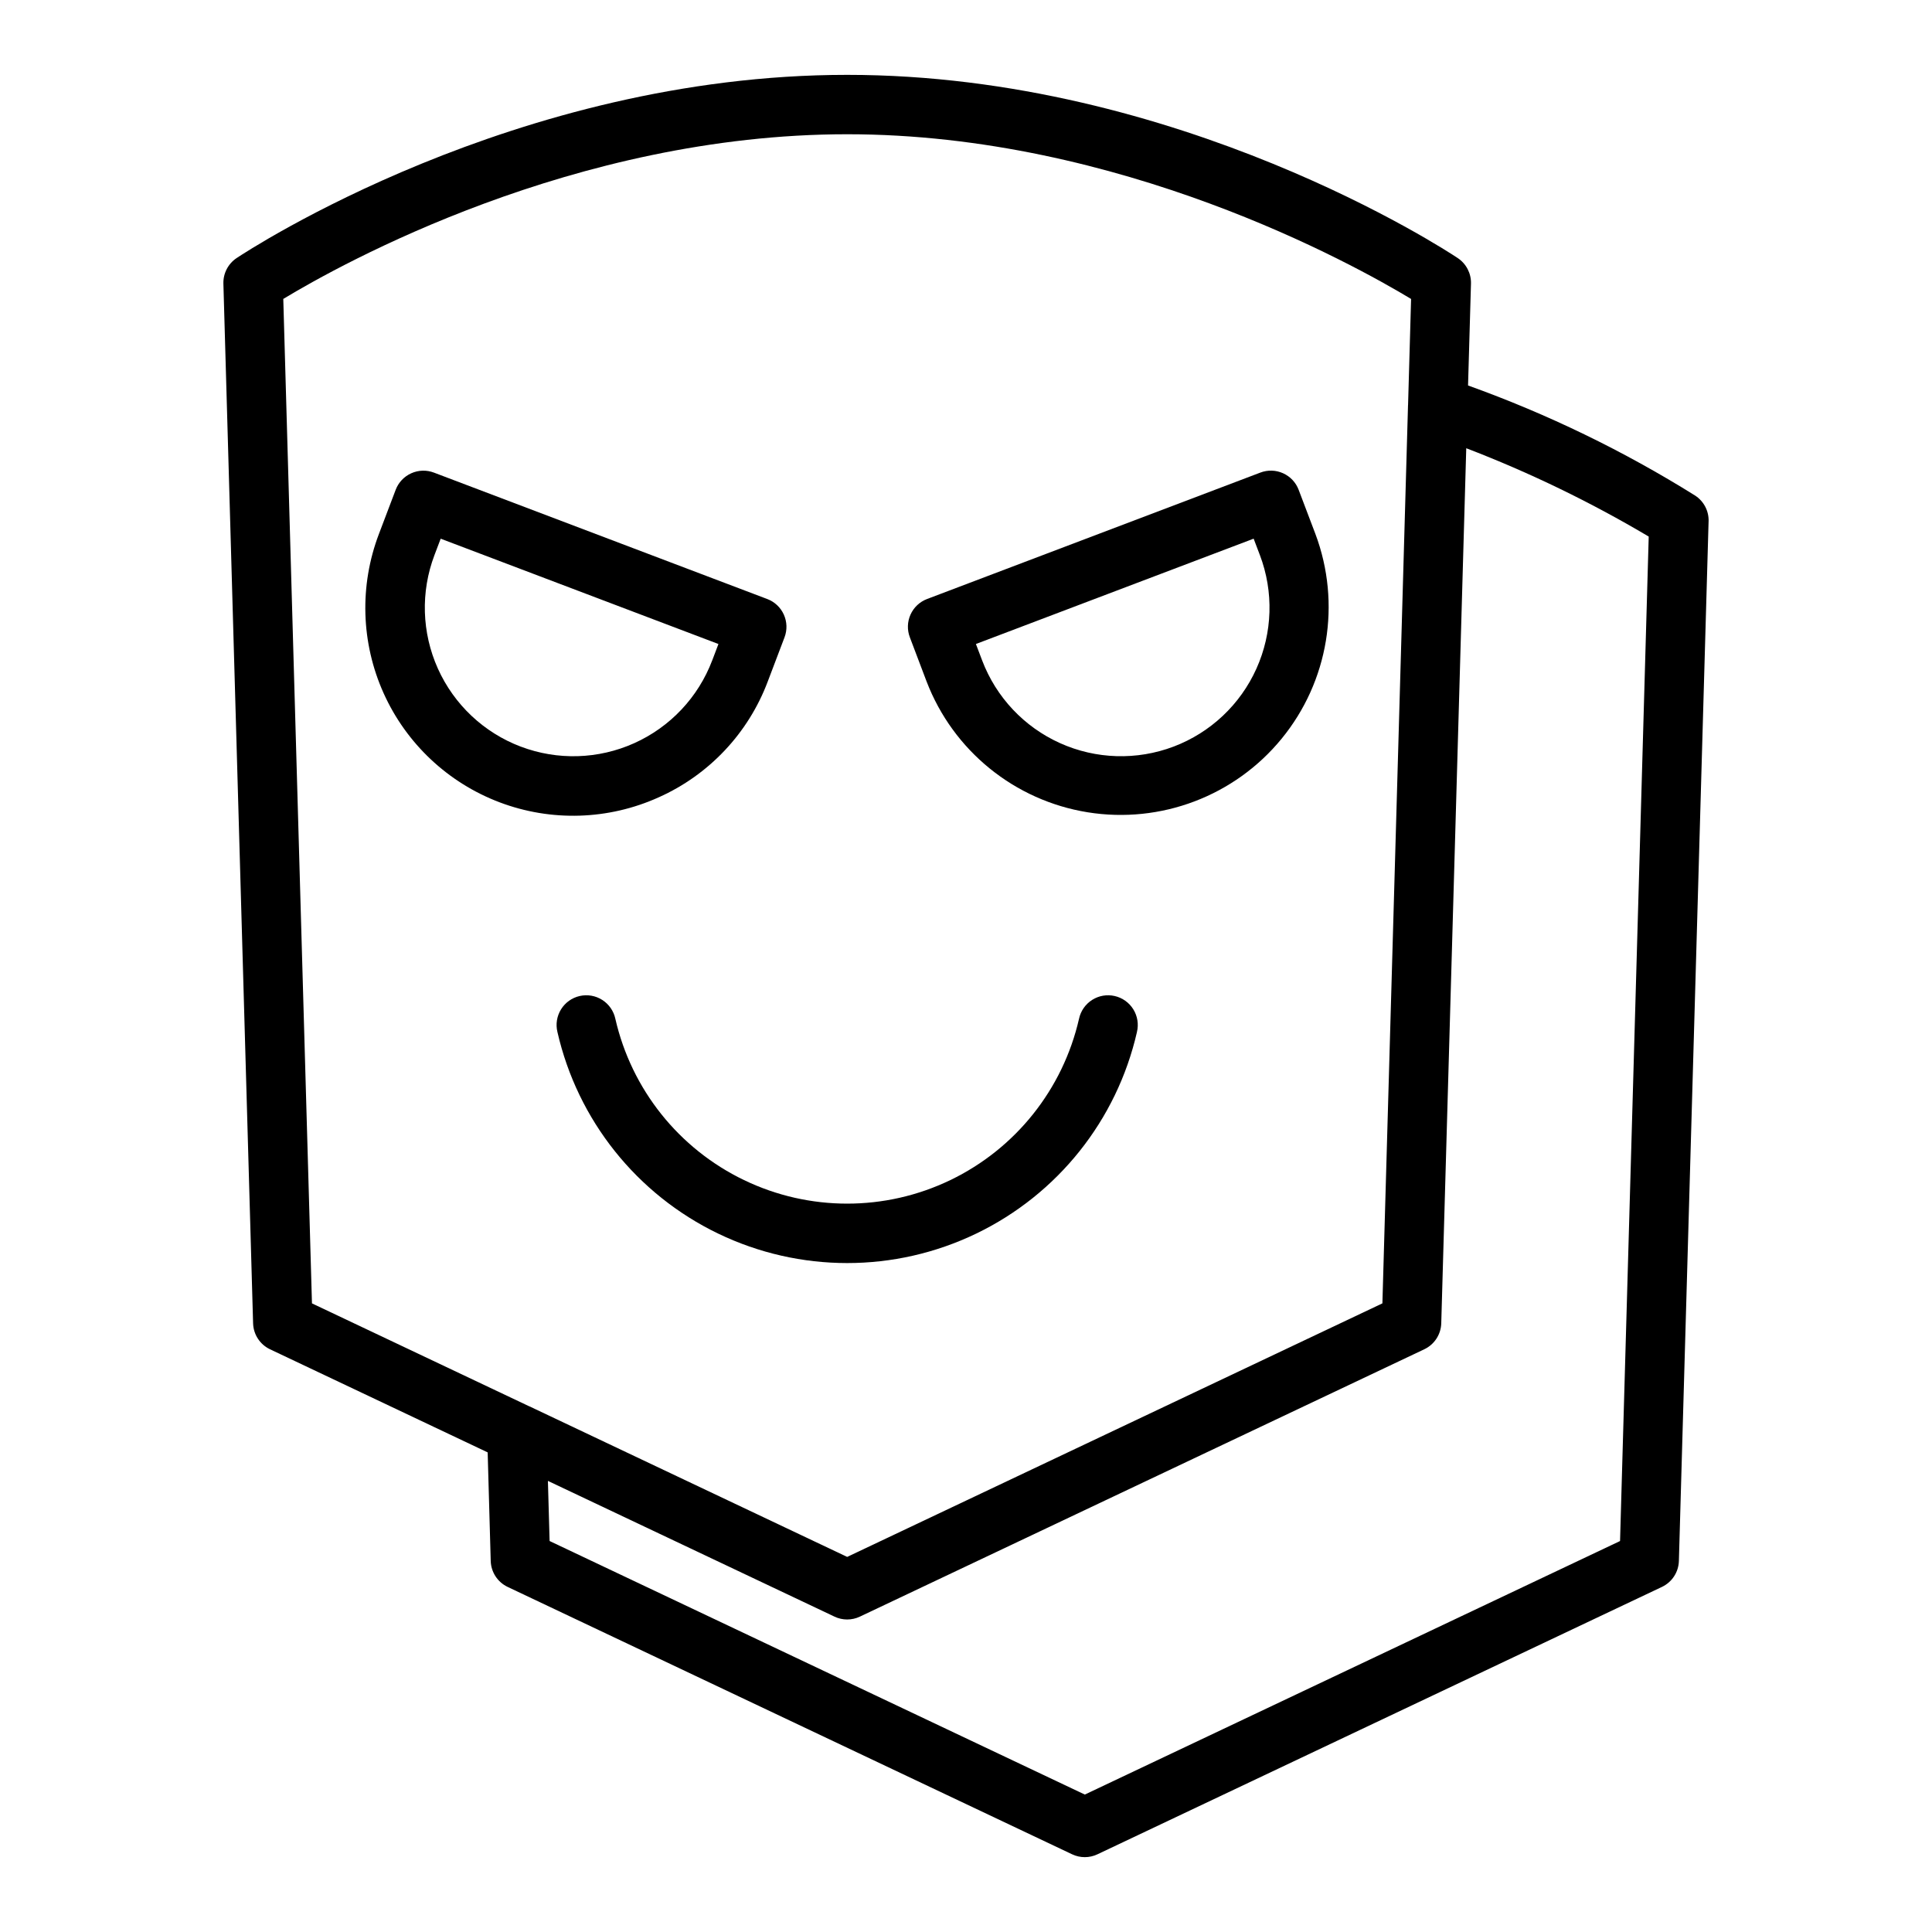
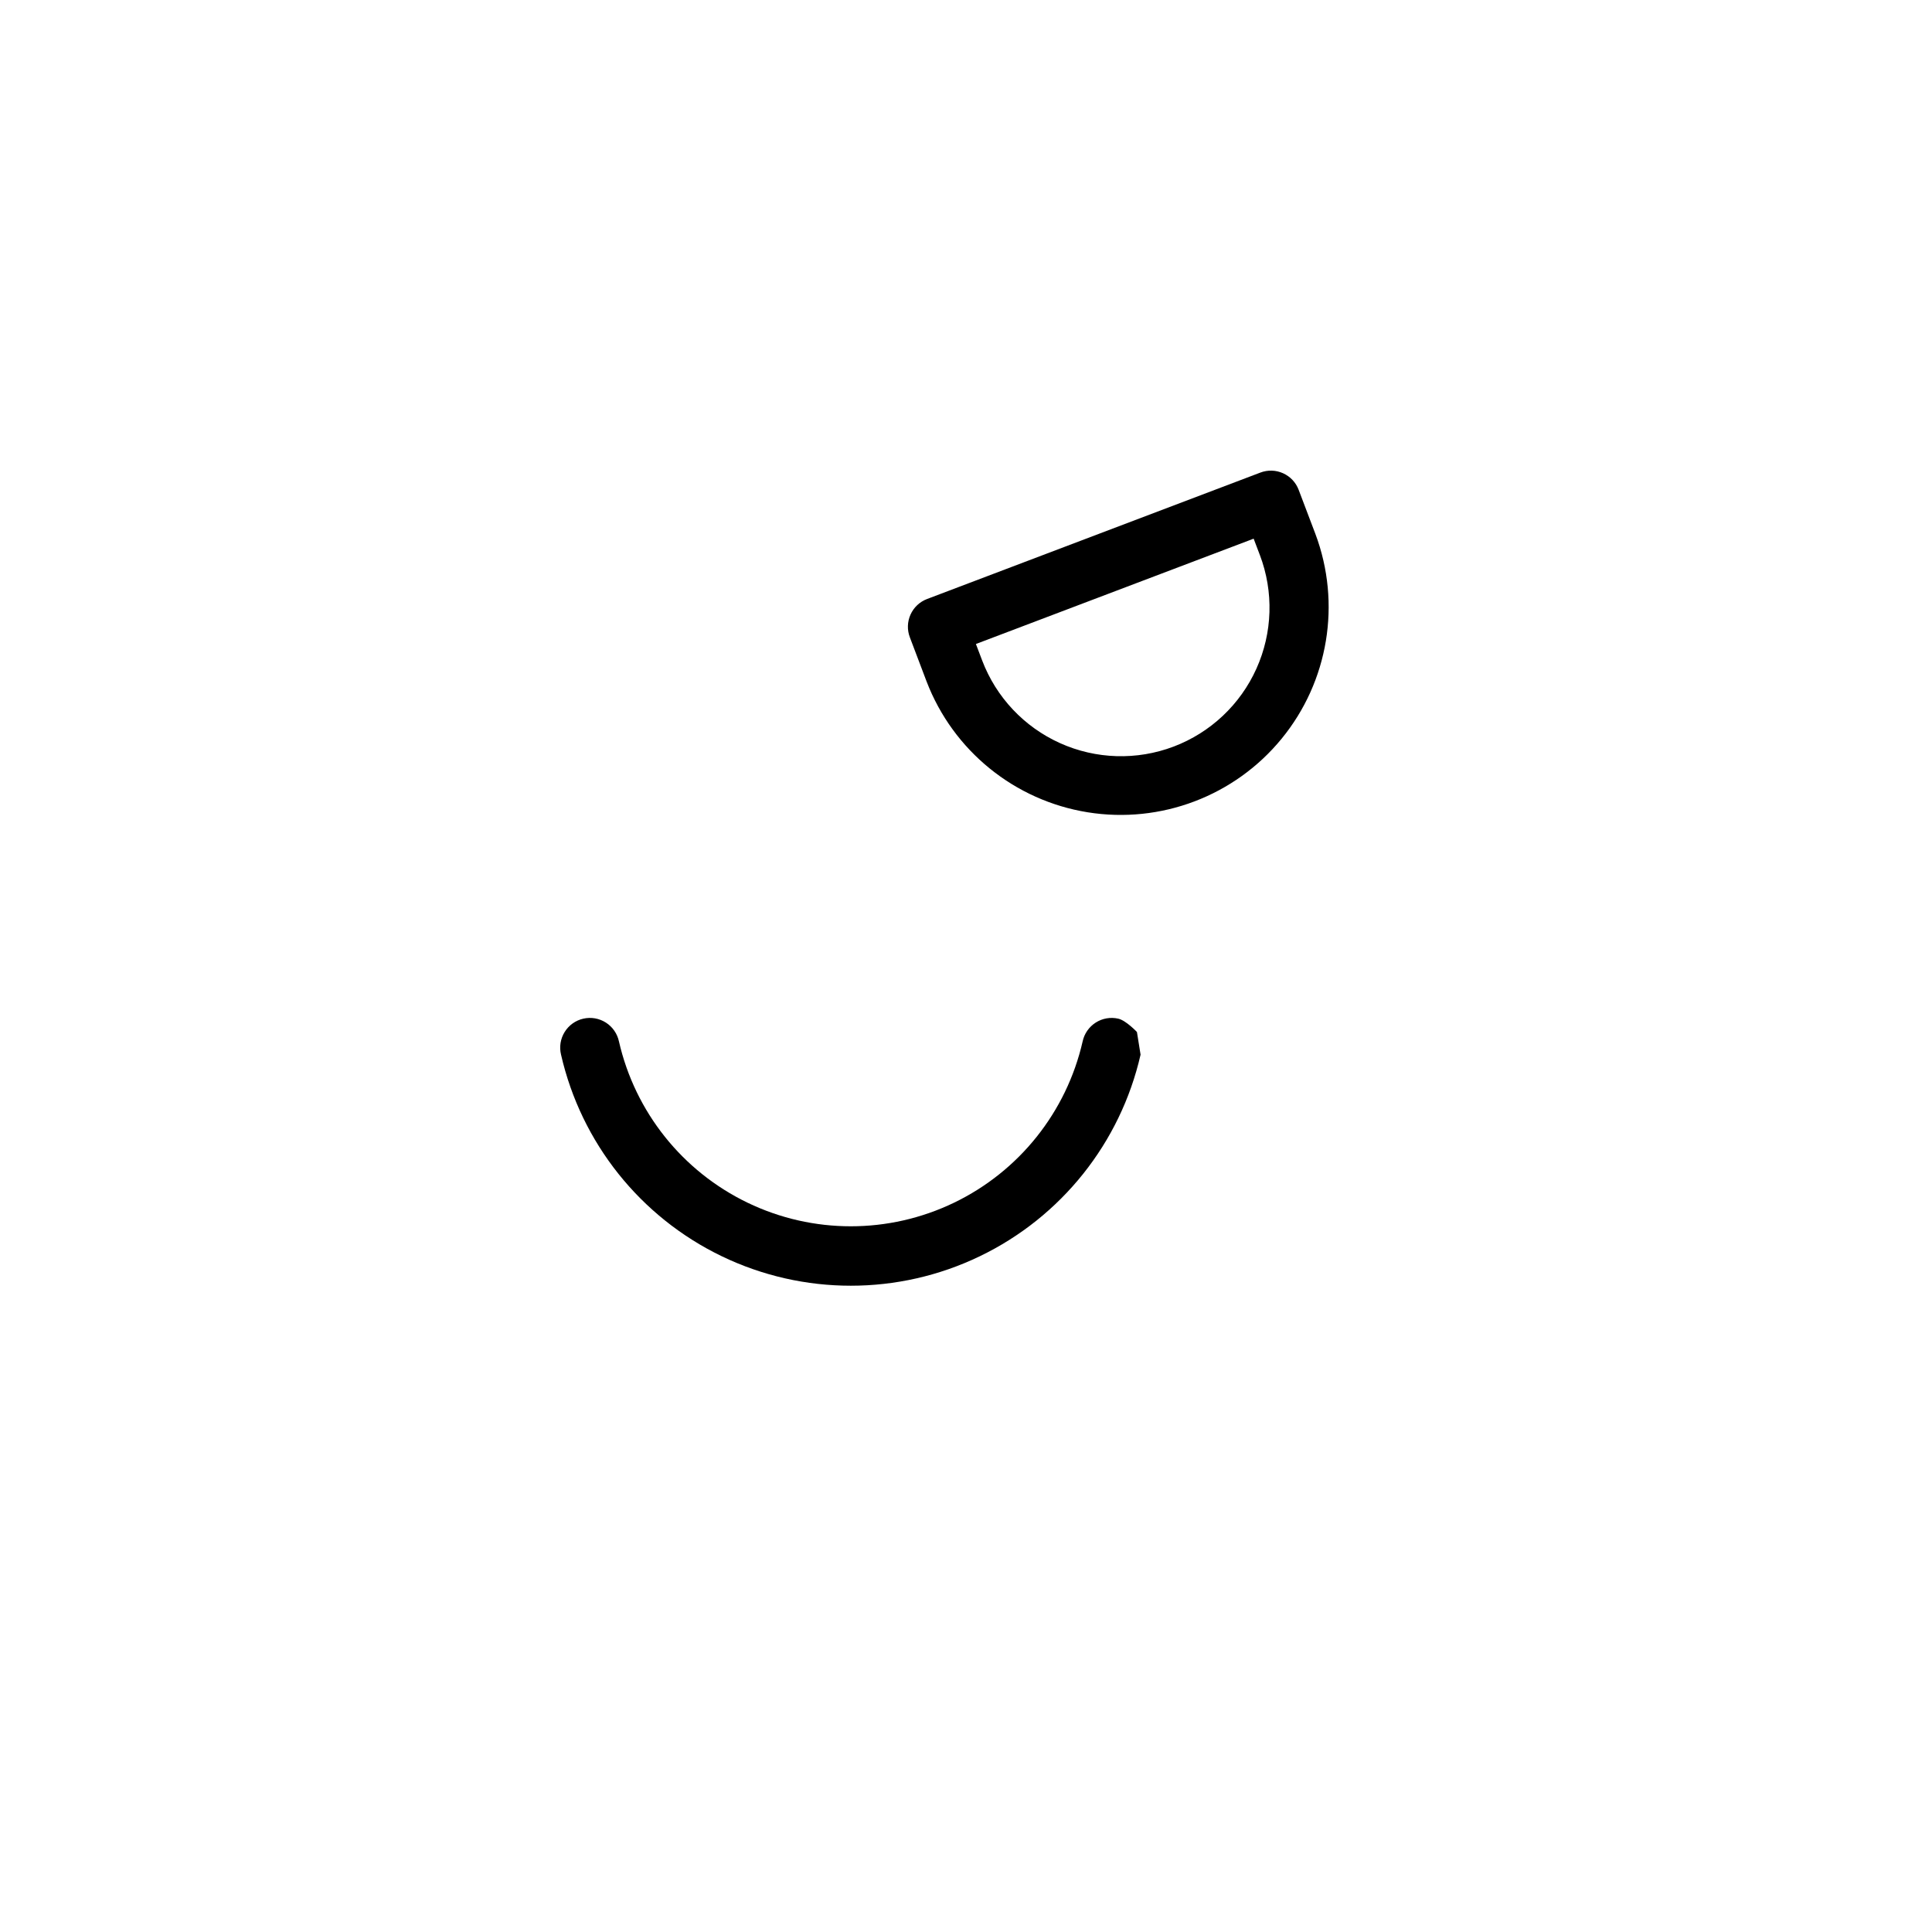
<svg xmlns="http://www.w3.org/2000/svg" fill="#000000" width="800px" height="800px" version="1.1" viewBox="144 144 512 512">
  <g>
-     <path d="m593.29 275.37c-18.98-11.859-39.176-21.652-60.242-29.215l0.777-26.98c0.078-2.711-1.246-5.273-3.504-6.781-2.977-1.98-73.844-48.555-161.81-48.555-87.965 0-158.83 46.574-161.81 48.555-2.254 1.508-3.574 4.062-3.5 6.773l7.871 275.52c0.082 2.961 1.824 5.625 4.5 6.894l57.664 27.316 0.809 28.766c0.082 2.961 1.82 5.625 4.496 6.891l149.57 70.848c2.133 1.016 4.609 1.016 6.738 0l149.57-70.848c2.68-1.266 4.422-3.926 4.504-6.891l7.871-275.52h0.004c0.078-2.711-1.25-5.273-3.512-6.773zm-309.03 241.32-57.586-27.281-7.602-266.19c15.301-9.254 77.031-43.641 149.44-43.641 72.254 0 134.11 34.395 149.44 43.648l-0.801 28.07-0.012 0.09-6.789 238.02-141.84 67.191-84.168-39.883zm289.07 35.699-141.84 67.188-141.84-67.191-0.449-15.934 75.938 35.965v0.004c2.133 1.016 4.609 1.016 6.742 0l149.57-70.848h-0.004c2.68-1.266 4.418-3.93 4.5-6.887l6.625-231.9c16.75 6.426 32.926 14.258 48.355 23.41z" />
    <path d="m389.55 324.59c7.031 18.34 23.293 31.547 42.68 34.672s38.977-4.305 51.414-19.5c12.438-15.195 15.848-35.867 8.953-54.254l-4.441-11.699c-0.738-1.957-2.223-3.535-4.129-4.391-1.902-0.859-4.07-0.922-6.023-0.176l-88.316 33.5c-1.953 0.738-3.535 2.223-4.391 4.129-0.859 1.902-0.922 4.07-0.18 6.019zm86.68-37.836 1.645 4.336h0.004c3.699 9.762 3.371 20.59-0.914 30.109-4.281 9.52-12.172 16.949-21.93 20.652h-0.004c-9.762 3.699-20.59 3.371-30.109-0.91-9.52-4.285-16.945-12.172-20.648-21.93l-1.648-4.344z" />
-     <path d="m318.56 355.3c13.348-5.961 23.758-17.016 28.906-30.703l4.441-11.699c0.742-1.953 0.676-4.117-0.184-6.023-0.855-1.902-2.434-3.387-4.387-4.125l-88.328-33.5c-1.953-0.746-4.121-0.684-6.023 0.176-1.906 0.855-3.391 2.434-4.129 4.387l-4.441 11.699v0.004c-5.199 13.664-4.754 28.84 1.242 42.176s17.047 23.742 30.723 28.922c13.676 5.18 28.848 4.707 42.176-1.312zm-36.574-13.445c-9.762-3.703-17.648-11.133-21.934-20.652-4.285-9.52-4.613-20.348-0.91-30.109l1.645-4.336 73.609 27.91-1.648 4.344h-0.004c-3.699 9.762-11.129 17.648-20.648 21.93-9.516 4.285-20.348 4.613-30.105 0.91z" />
-     <path d="m445.3 417.49c0.5-2.051 0.152-4.211-0.957-6.004s-2.891-3.066-4.945-3.531c-2.055-0.469-4.215-0.094-5.988 1.043-1.777 1.137-3.023 2.938-3.461 5-4.273 18.691-16.824 34.422-34.098 42.738-17.277 8.32-37.402 8.32-54.676 0-17.277-8.316-29.828-24.047-34.102-42.738-0.438-2.062-1.684-3.863-3.461-5-1.773-1.137-3.93-1.512-5.988-1.043-2.055 0.465-3.836 1.738-4.945 3.531-1.109 1.793-1.457 3.953-0.957 6.004 5.336 23.367 21.02 43.035 42.617 53.434 21.598 10.402 46.754 10.402 68.348 0 21.598-10.398 37.285-30.066 42.617-53.434z" />
+     <path d="m445.3 417.49s-2.891-3.066-4.945-3.531c-2.055-0.469-4.215-0.094-5.988 1.043-1.777 1.137-3.023 2.938-3.461 5-4.273 18.691-16.824 34.422-34.098 42.738-17.277 8.32-37.402 8.32-54.676 0-17.277-8.316-29.828-24.047-34.102-42.738-0.438-2.062-1.684-3.863-3.461-5-1.773-1.137-3.93-1.512-5.988-1.043-2.055 0.465-3.836 1.738-4.945 3.531-1.109 1.793-1.457 3.953-0.957 6.004 5.336 23.367 21.02 43.035 42.617 53.434 21.598 10.402 46.754 10.402 68.348 0 21.598-10.398 37.285-30.066 42.617-53.434z" />
  </g>
</svg>